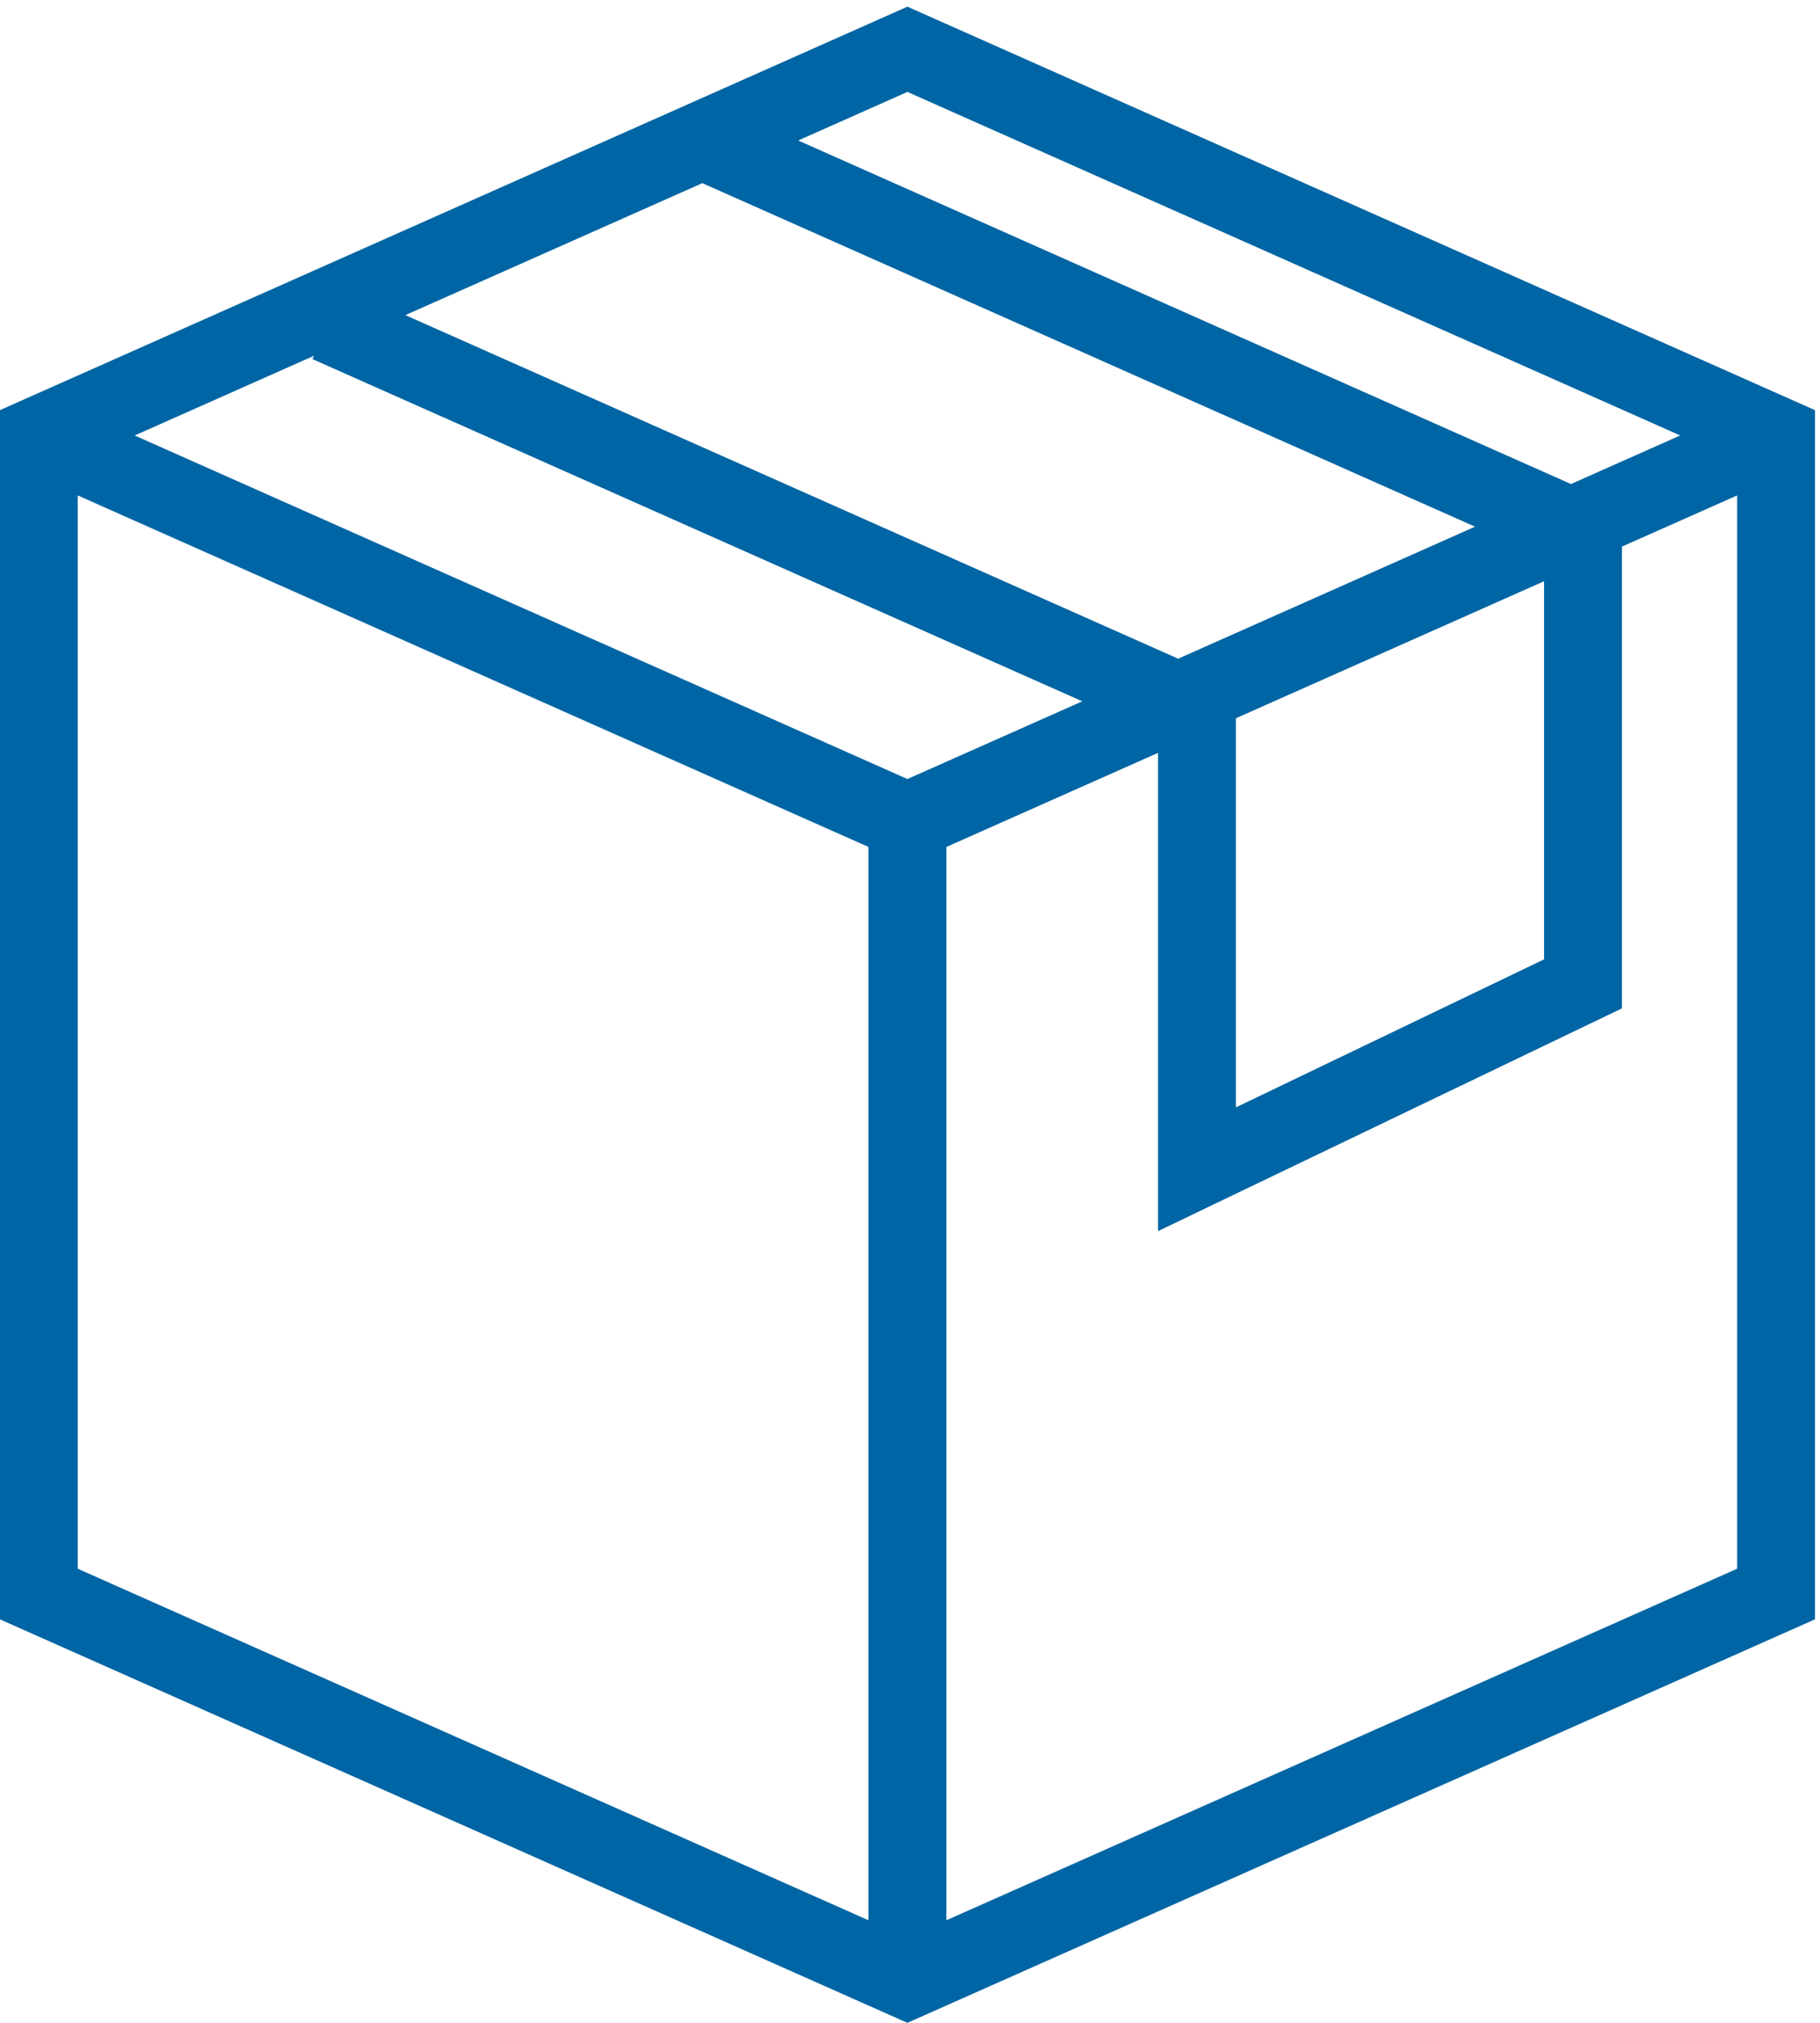
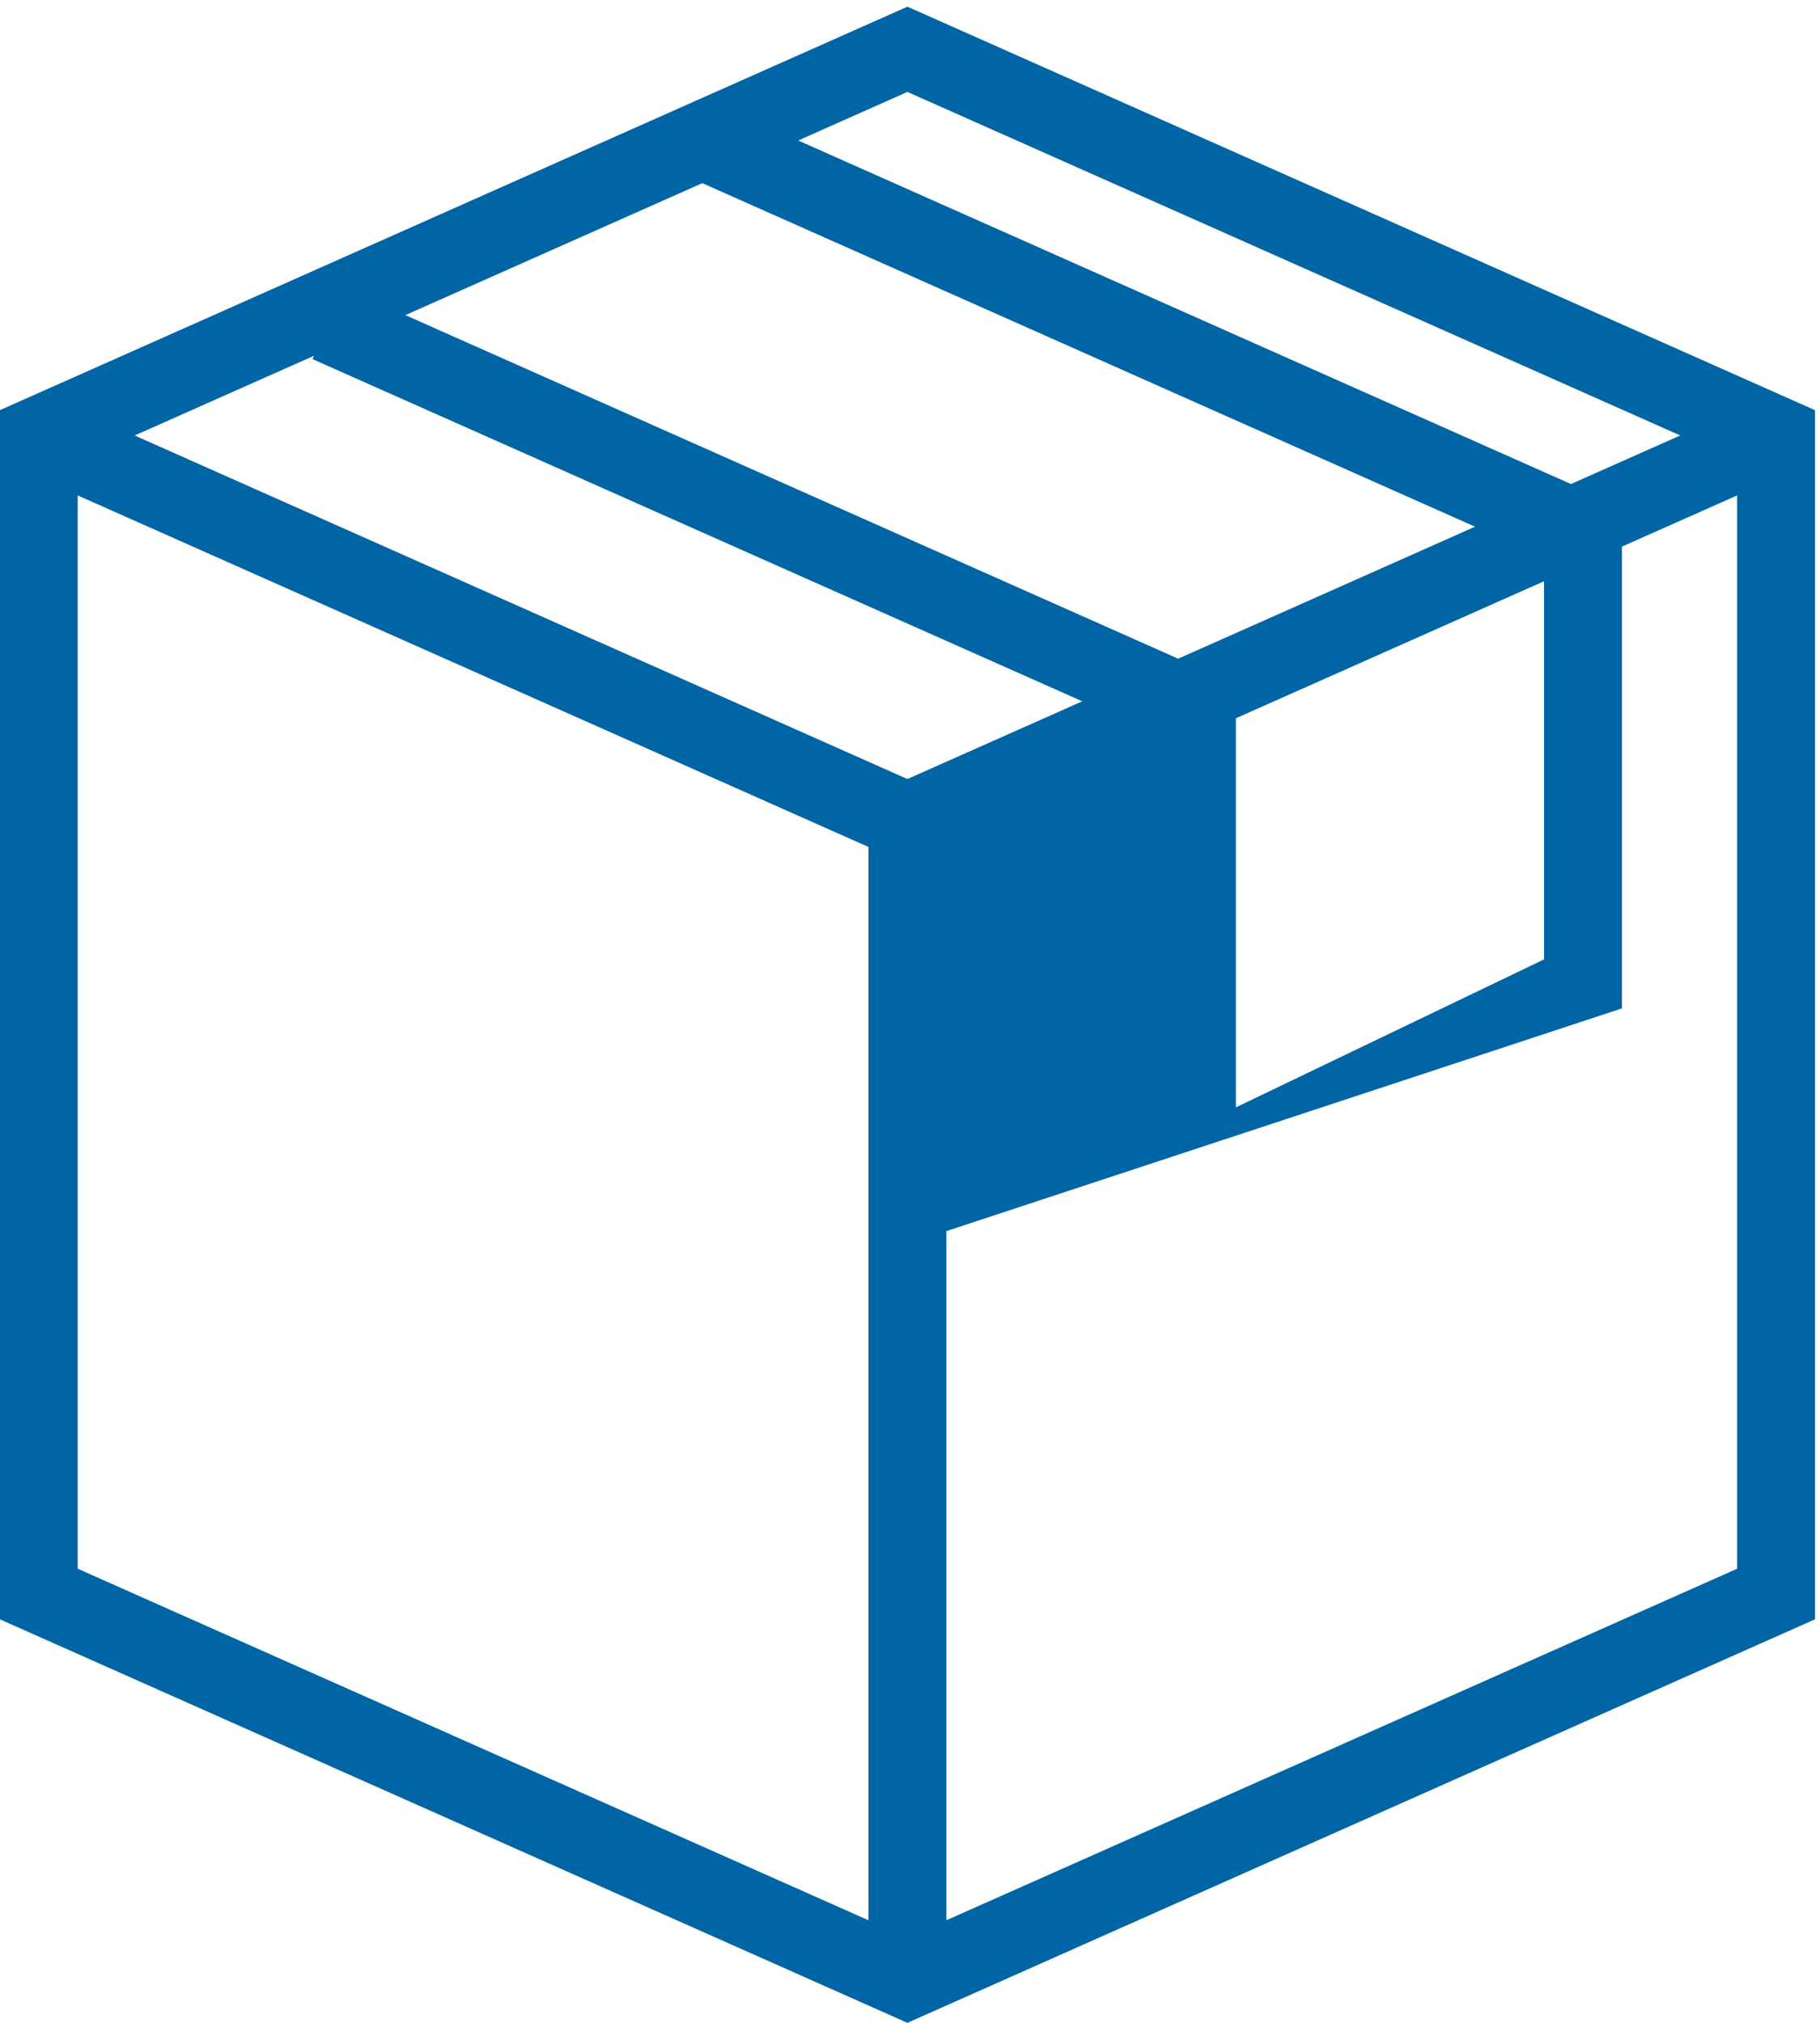
<svg xmlns="http://www.w3.org/2000/svg" width="63" height="70" viewBox="0 0 63 70" fill="none">
-   <path d="M31.41 0.231L-0.005 14.194V56.036L31.41 70L62.827 56.036V14.194L31.41 0.231ZM58.161 15.069L54.379 16.75L27.63 4.862L31.41 3.181L58.161 15.069ZM31.41 26.958L4.661 15.07L10.868 12.312L10.817 12.427L37.463 24.269L31.41 26.958ZM42.781 24.855L53.448 20.114V33.199L42.781 38.32V24.855ZM40.783 22.794L14.032 10.905L24.311 6.338L51.059 18.226L40.783 22.794ZM2.69 17.144L30.063 29.309V66.451L2.69 54.285V17.144ZM32.758 66.451V29.309L40.085 26.053V42.603L56.144 34.895V18.915L60.132 17.144V54.285L32.758 66.451Z" fill="#0065A4" />
+   <path d="M31.41 0.231L-0.005 14.194V56.036L31.41 70L62.827 56.036V14.194L31.41 0.231ZM58.161 15.069L54.379 16.75L27.63 4.862L31.41 3.181L58.161 15.069ZM31.41 26.958L4.661 15.07L10.868 12.312L10.817 12.427L37.463 24.269L31.41 26.958ZM42.781 24.855L53.448 20.114V33.199L42.781 38.32V24.855ZM40.783 22.794L14.032 10.905L24.311 6.338L51.059 18.226L40.783 22.794ZM2.69 17.144L30.063 29.309V66.451L2.69 54.285V17.144ZM32.758 66.451V29.309V42.603L56.144 34.895V18.915L60.132 17.144V54.285L32.758 66.451Z" fill="#0065A4" />
</svg>